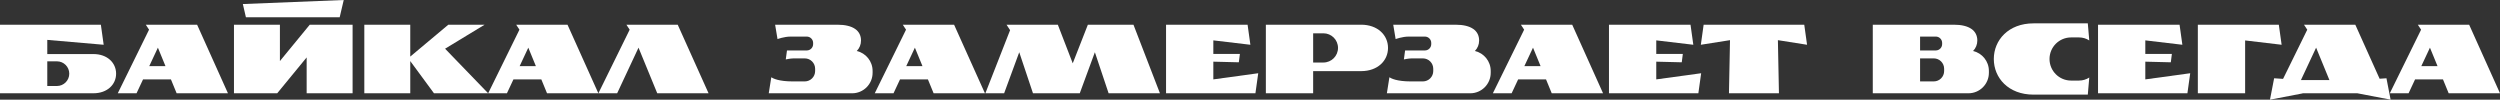
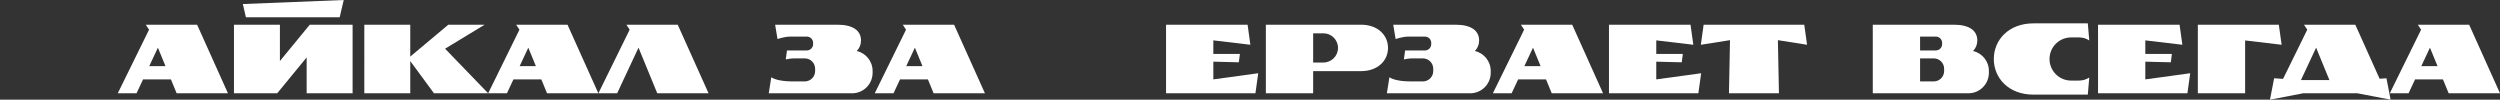
<svg xmlns="http://www.w3.org/2000/svg" id="_Слой_2" data-name="Слой 2" viewBox="0 0 3978.46 158.61">
  <rect x="0" y="0" width="3978.46" height="158.61" fill="#333333" stroke="none" />
  <defs>
    <style> .cls-1 { fill: #fff; stroke-width: 0px; } </style>
  </defs>
  <g id="_Слой_1-2" data-name="Слой 1">
    <g>
-       <path class="cls-1" d="M148.67,86.03c22.13,0,36.1,13.97,36.1,31.2s-13.97,31.2-36.1,31.2H0V39.31h160.52l4.46,31.92-89.73-7.76v22.56h73.42ZM110.23,117.23c0-10.84-8.79-19.63-19.63-19.63h-15.35v39.26h15.35c10.84,0,19.63-8.79,19.63-19.63Z" />
      <path class="cls-1" d="M313.67,39.31l49.09,109.13h-81.67l-9.09-22.13h-44.35l-10.37,22.13h-29.87l49.78-101.21-5.21-7.92h81.67ZM237.5,105.28h25.86l-12.08-29.42-13.78,29.42Z" />
      <path class="cls-1" d="M561.11,39.31v109.13h-73.11v-57.06l-46.85,57.06h-68.81V39.31h73.11v57.83l47.5-57.83h68.16ZM391.33,27.45l-4.87-21.03L547,0l-6.42,27.45h-149.25Z" />
      <path class="cls-1" d="M776.83,148.44h-86.21l-37.74-51.26v51.26h-73.11V39.31h73.11v50.73l60.57-50.73h57.77l-62.93,38.2,68.55,70.92Z" />
      <path class="cls-1" d="M903.11,39.31l49.09,109.13h-81.67l-9.09-22.13h-44.35l-10.37,22.13h-29.87l49.78-101.21-5.21-7.92h81.67ZM826.95,105.28h25.86l-12.08-29.42-13.78,29.42Z" />
      <path class="cls-1" d="M1127.6,148.44h-81.67l-29.81-72.59-33.99,72.59h-29.87l49.78-101.21-5.21-7.92h81.67l49.09,109.13Z" />
      <path class="cls-1" d="M1363.48,81.16c14.42,3.36,25.16,16.27,25.16,31.71v2.99c0,18-14.59,32.59-32.59,32.59h-132.66l4.03-25.48c2.92,1.89,11.84,6.59,34.06,6.59h4.85s14.38,0,14.38,0c9.11,0,16.49-7.39,16.49-16.5v-3.65c0-9.11-7.39-16.5-16.5-16.5h-17.79v.02c-5.16,0-12.44,1.65-12.44,1.65l1.92-14.29h31.53c5.57,0,10.09-4.52,10.09-10.09v-1.89c0-5.57-4.52-10.09-10.09-10.09h-25.77c-10.35,0-20.8,3.99-20.8,3.99l-3.82-22.88h99.28c24.79,0,37.4,9.45,37.4,25.18,0,6.4-2.43,12.22-6.75,16.66h0Z" />
      <path class="cls-1" d="M1518.32,39.31l49.09,109.13h-81.67l-9.09-22.13h-44.35l-10.36,22.13h-29.87l49.78-101.21-5.21-7.92h81.67ZM1442.16,105.28h25.86l-12.08-29.42-13.78,29.42Z" />
-       <path class="cls-1" d="M1845.9,148.44h-81.67l-21.86-65.31-24.04,65.31h-74.46l-21.86-65.31-24.04,65.31h-29.87l39.35-100.45-5.7-8.68h81.67l23.72,61.45,24.07-61.45h72.57l42.13,109.13Z" />
      <path class="cls-1" d="M2002.33,116.52l-4.46,31.92h-142.24V39.31h129.76l4.46,31.92-58.97-6.99v21.54h42.28l-1.7,13.35-40.58-1v28.2l71.45-9.79Z" />
      <path class="cls-1" d="M2166.14,39.31c26.19,0,42.73,16.54,42.73,36.94s-16.54,36.94-42.73,36.94h-76.42v35.26h-75.25V39.31h151.67ZM2106.05,99.48c12.83,0,23.24-10.4,23.24-23.24s-10.4-23.24-23.24-23.24h-16.32v46.47h16.32Z" />
      <path class="cls-1" d="M2347.14,81.16c14.42,3.36,25.16,16.27,25.16,31.71v2.99c0,18-14.59,32.59-32.59,32.59h-132.66l4.03-25.48c2.92,1.89,11.84,6.59,34.06,6.59h4.85s14.38,0,14.38,0c9.11,0,16.49-7.39,16.49-16.5v-3.65c0-9.11-7.39-16.5-16.5-16.5h-17.79v.02c-5.16,0-12.44,1.65-12.44,1.65l1.92-14.29h31.53c5.57,0,10.09-4.52,10.09-10.09v-1.89c0-5.57-4.52-10.09-10.09-10.09h-25.77c-10.35,0-20.8,3.99-20.8,3.99l-3.82-22.88h99.28c24.79,0,37.4,9.45,37.4,25.18,0,6.4-2.43,12.22-6.75,16.66h0Z" />
      <path class="cls-1" d="M2501.98,39.31l49.09,109.13h-81.67l-9.09-22.13h-44.35l-10.37,22.13h-29.87l49.78-101.21-5.21-7.92h81.67ZM2425.82,105.28h25.86l-12.08-29.42-13.78,29.42Z" />
      <path class="cls-1" d="M2707.2,116.52l-4.46,31.92h-142.24V39.31h129.76l4.46,31.92-58.97-6.99v21.54h42.28l-1.7,13.35-40.58-1v28.2l71.45-9.79Z" />
      <path class="cls-1" d="M2829.32,63.91l1.66,84.53h-79.53l1.66-84.53-46.42,7.32,4.46-31.92h160.12l4.46,31.92-46.41-7.32Z" />
      <path class="cls-1" d="M3139.93,81.16c14.42,3.36,25.16,16.27,25.16,31.71v2.99c0,18-14.59,32.59-32.59,32.59h-152.18V39.31h128.95c24.79,0,37.4,9.45,37.4,25.18,0,6.4-2.43,12.22-6.75,16.66h0ZM3055.58,80.27h25.02c5.57,0,10.09-4.52,10.09-10.09v-1.89c0-5.57-4.52-10.09-10.09-10.09h-25.02v22.07ZM3093.87,113.05v-3.65c0-9.11-7.39-16.5-16.5-16.5h-21.79v36.65h21.79c9.11,0,16.5-7.39,16.5-16.5Z" />
      <path class="cls-1" d="M3308.6,128.2c5.99,0,11.55-1.78,16.23-4.81l-2.34,27.19h-86.46c-39.88,0-63.12-26.57-63.12-56.7s23.4-56.7,63.12-56.7h86.46l2.34,27.19c-4.68-3.03-10.24-4.81-16.23-4.81h-12.7c-18.96,0-34.33,15.37-34.33,34.33s15.37,34.33,34.33,34.33h12.7Z" />
      <path class="cls-1" d="M3485.47,116.52l-4.46,31.92h-142.24V39.31h129.76l4.46,31.92-58.97-6.99v21.54h42.28l-1.7,13.35-40.58-1v28.2l71.45-9.79Z" />
      <path class="cls-1" d="M3630.94,71.23l-58.08-6.89v84.1h-75.25V39.31h128.87l4.46,31.92Z" />
      <path class="cls-1" d="M3804.37,158.61l-52.82-10.16h-87.27l.02.18-51.89,9.99,6.6-34.06,14.22.96,38.5-78.27-5.21-7.92h81.67l38.67,85.96,10.9-.73,6.6,34.06h0ZM3706.99,127.41l-21.17-51.56-24.14,51.56h45.32Z" />
      <path class="cls-1" d="M3929.36,39.31l49.09,109.13h-81.67l-9.09-22.13h-44.35l-10.36,22.13h-29.87l49.78-101.21-5.21-7.92h81.67ZM3853.2,105.28h25.86l-12.08-29.42-13.78,29.42Z" />
    </g>
  </g>
</svg>